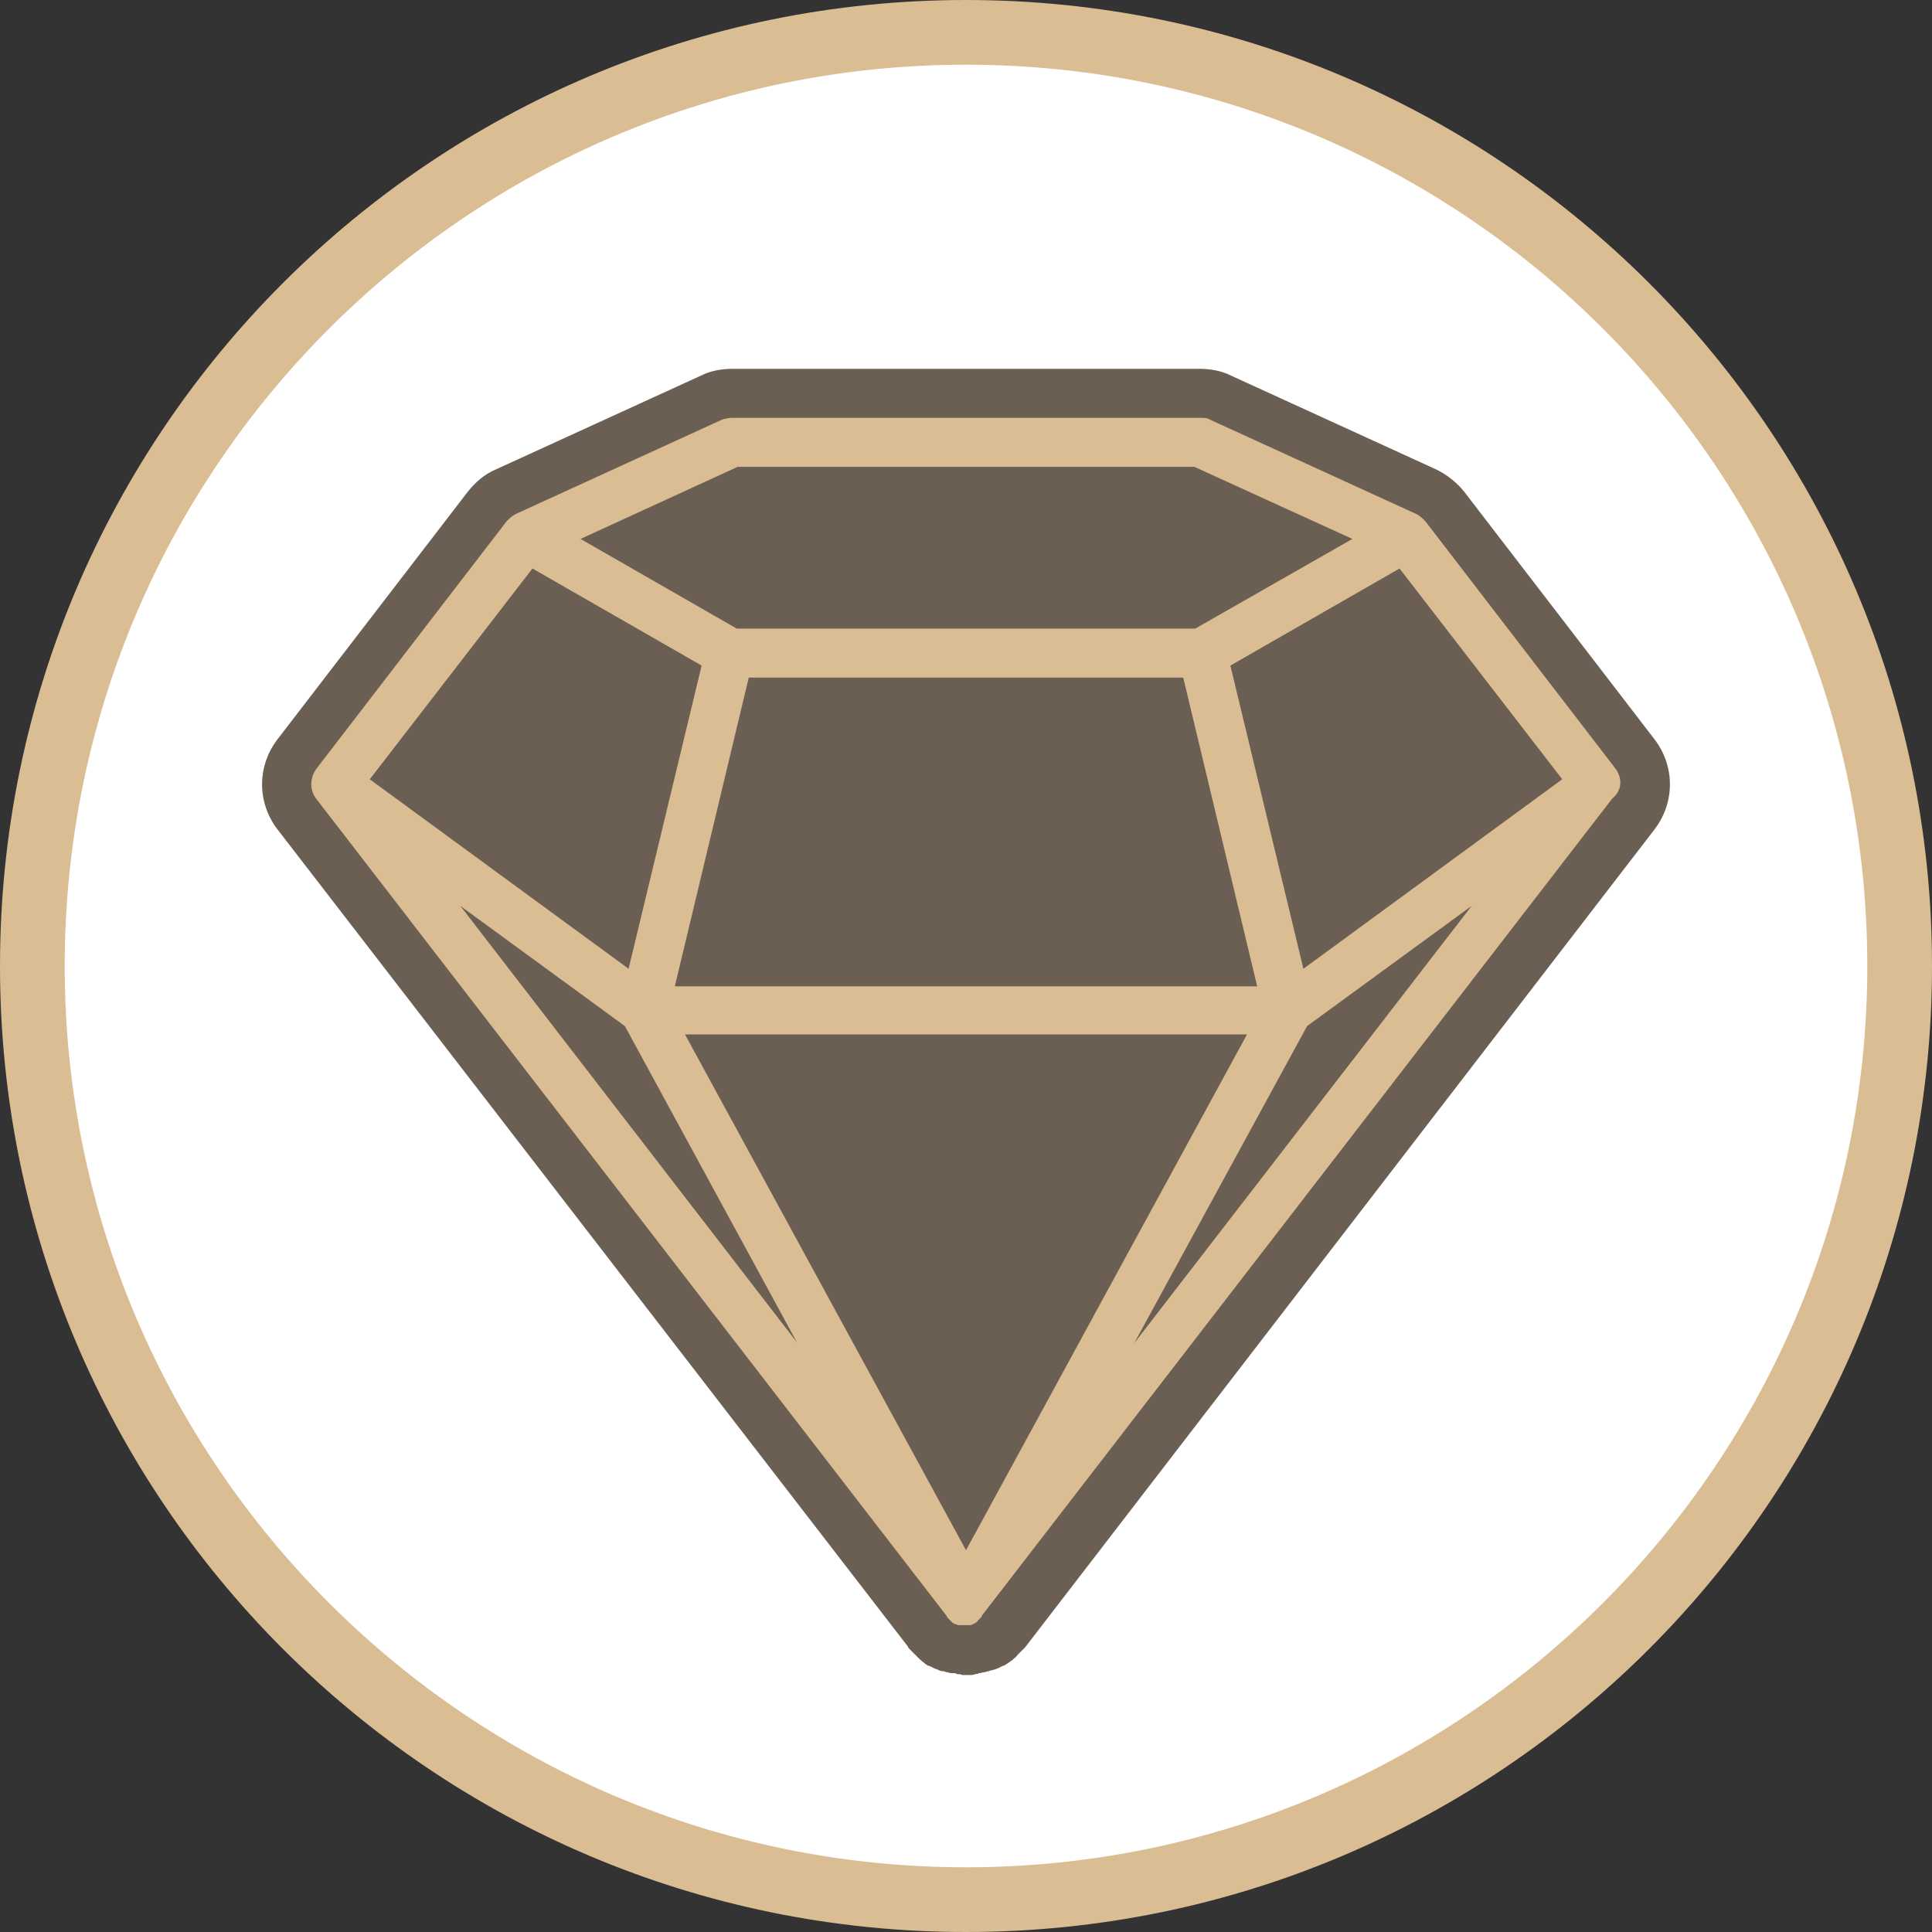
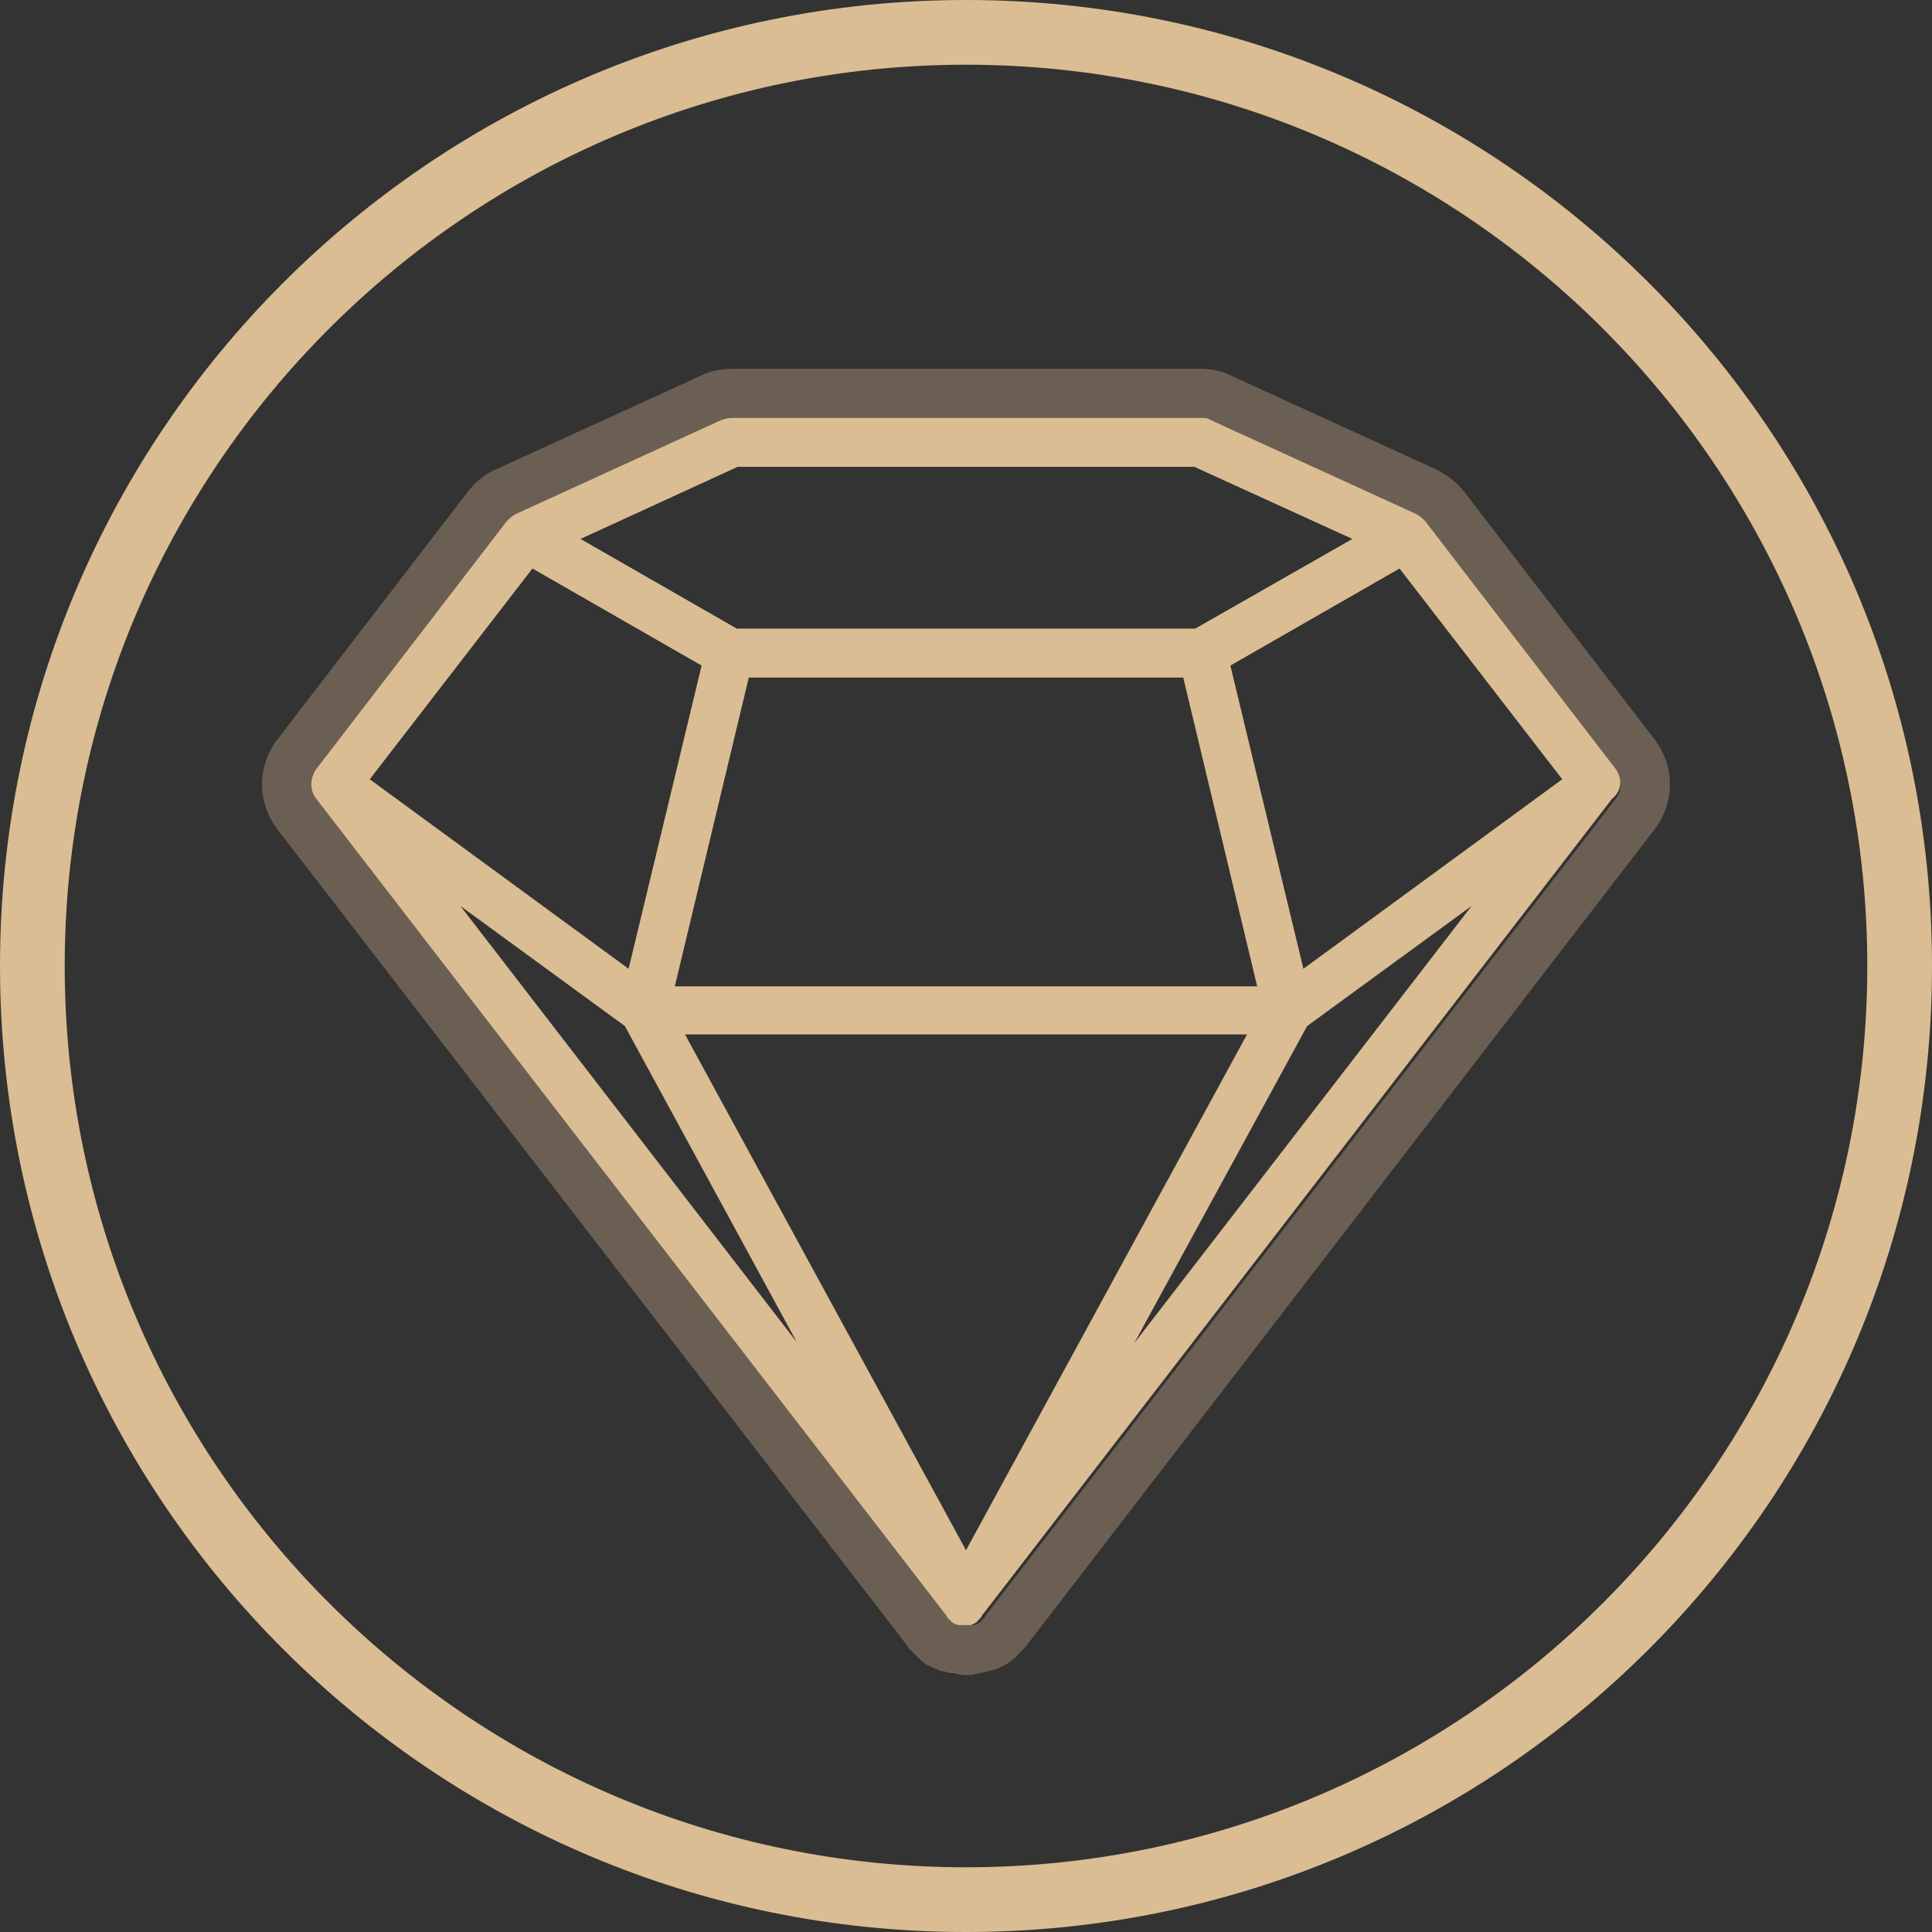
<svg xmlns="http://www.w3.org/2000/svg" version="1.1" id="Ebene_1" x="0px" y="0px" viewBox="0 0 209 209" style="enable-background:new 0 0 209 209;" xml:space="preserve">
  <rect x="0" y="0" width="209" height="209" fill="#333333" stroke="none" />
  <style type="text/css">
	.st0{fill:#FFFFFF;}
	.st1{fill:#DBBD93;}
	.st2{fill:#6B5F53;}
</style>
-   <circle class="st0" cx="104.5" cy="104.5" r="101.1" />
  <path id="XMLID_258_" class="st1" d="M104.5,7c53.8,0,97.5,43.7,97.5,97.5S158.2,202,104.5,202S7,158.3,7,104.5S50.7,7,104.5,7   M104.5,0C46.8,0,0,46.8,0,104.5S46.8,209,104.5,209S209,162.2,209,104.5S162.2,0,104.5,0L104.5,0z" />
  <g>
-     <path class="st2" d="M104,178.6L104,178.6c-0.1,0-0.4-0.1-0.4-0.1c-0.2,0-0.4-0.1-0.5-0.1c0,0-0.1,0-0.2,0   c-0.2-0.1-0.4-0.1-0.5-0.2l-0.1-0.1c-0.2-0.1-0.4-0.2-0.6-0.3l-0.1-0.1c-0.1-0.1-0.3-0.2-0.4-0.3l-0.1-0.1   c-0.1-0.1-0.2-0.2-0.3-0.3l-0.1-0.1c-0.1-0.1-0.1-0.2-0.2-0.3l-0.1-0.1L32.1,88.1c-1.5-1.9-1.5-4.6,0-6.5l20.6-26.8   c0.5-0.7,1.2-1.2,2-1.6L77,43c0.7-0.3,1.4-0.5,2.2-0.5h50.6c0.8,0,1.5,0.2,2.2,0.5l22.3,10.2c0.8,0.4,1.5,0.9,2,1.6l20.6,26.8   c1.5,1.9,1.5,4.6,0,6.5l-68.3,88.5l0,0c-0.1,0.1-0.1,0.2-0.2,0.3l-0.1,0.1c-0.1,0.1-0.2,0.2-0.3,0.3l-0.1,0.1l-0.1,0.1   c-0.1,0.1-0.2,0.2-0.3,0.2l-0.2,0.1l0,0c-0.2,0.1-0.3,0.2-0.5,0.3l-0.2,0.1c-0.1,0.1-0.3,0.1-0.5,0.2c-0.1,0-0.2,0-0.3,0.1   c-0.1,0-0.2,0.1-0.4,0.1c-0.1,0-0.1,0-0.2,0l-0.1,0.1h-0.6H104z" />
    <path class="st2" d="M129.8,45.2c0.4,0,0.8,0.1,1.1,0.2l22.3,10.2c0.4,0.2,0.7,0.5,1,0.8l20.6,26.8c0.7,1,0.7,2.3,0,3.2l-68.2,88.4   c0,0,0,0,0,0c0,0.1-0.1,0.1-0.1,0.2c0,0,0,0-0.1,0.1c-0.1,0.1-0.1,0.1-0.2,0.2c0,0,0,0,0,0c-0.1,0.1-0.1,0.1-0.2,0.2c0,0,0,0,0,0   c-0.1,0.1-0.2,0.1-0.3,0.2c0,0-0.1,0-0.1,0c-0.1,0-0.2,0.1-0.2,0.1c0,0-0.1,0-0.1,0c-0.1,0-0.1,0-0.2,0c0,0-0.1,0-0.1,0   c-0.1,0-0.2,0-0.3,0c0,0,0,0,0,0c0,0,0,0,0,0c0,0,0,0,0,0c0,0,0,0,0,0c-0.1,0-0.2,0-0.3,0c0,0-0.1,0-0.1,0c-0.1,0-0.2,0-0.2,0   c0,0-0.1,0-0.1,0c-0.1,0-0.2-0.1-0.2-0.1c0,0-0.1,0-0.1,0c-0.1-0.1-0.2-0.1-0.3-0.2c0,0,0,0,0,0c-0.1,0-0.1-0.1-0.2-0.2   c0,0,0,0,0,0c-0.1-0.1-0.1-0.1-0.2-0.2c0,0,0,0-0.1-0.1c-0.1-0.1-0.1-0.1-0.1-0.2c0,0,0,0,0,0L34.2,86.4c-0.7-1-0.7-2.3,0-3.2   l20.6-26.8c0.3-0.3,0.6-0.6,1-0.8l22.3-10.2c0.3-0.2,0.7-0.2,1.1-0.2h25.3H129.8 M129.8,39.9h-25.3H79.2c-1.1,0-2.3,0.2-3.3,0.7   L53.6,50.8c-1.2,0.5-2.2,1.4-3,2.4L30,80c-2.2,2.9-2.2,6.8,0,9.7l68.2,88.4l0.1,0.2l0.1,0.1c0.1,0.1,0.2,0.2,0.3,0.3   c0,0,0.1,0.1,0.2,0.2c0.1,0.1,0.3,0.3,0.4,0.4c0.1,0.1,0.1,0.1,0.2,0.2c0.2,0.2,0.4,0.3,0.6,0.5l0.3,0.2l0.1,0   c0.2,0.1,0.4,0.2,0.6,0.3c0.1,0,0.2,0.1,0.3,0.1c0.2,0.1,0.4,0.2,0.7,0.2c0.1,0,0.2,0.1,0.4,0.1c0.2,0.1,0.5,0.1,0.7,0.1   c0.1,0,0.2,0,0.3,0.1c0.2,0,0.4,0,0.6,0.1l0.1,0l0.3,0h0.3l0.1,0c0.2,0,0.4,0,0.6-0.1c0.1,0,0.2,0,0.4-0.1c0.2,0,0.4-0.1,0.6-0.1   c0.1,0,0.2-0.1,0.4-0.1c0.2-0.1,0.4-0.1,0.7-0.2c0.1,0,0.2-0.1,0.3-0.1c0.2-0.1,0.4-0.2,0.6-0.3l0.1,0l0.3-0.2   c0.2-0.1,0.4-0.3,0.6-0.4l0.1-0.1l0.1-0.1c0.2-0.1,0.3-0.3,0.4-0.4l0.1-0.1l0.1-0.1c0.1-0.1,0.2-0.2,0.3-0.3l0.1-0.1l0.2-0.2   L179,89.7c2.2-2.9,2.2-6.8,0-9.7l-20.6-26.8c-0.8-1-1.8-1.8-3-2.4l-22.3-10.2C132.1,40.1,130.9,39.9,129.8,39.9L129.8,39.9z" />
  </g>
  <path class="st1" d="M174.8,83.2l-20.6-26.8c-0.3-0.3-0.6-0.6-1-0.8l-22.3-10.2c-0.3-0.2-0.7-0.2-1.1-0.2h-25.3H79.2  c-0.4,0-0.8,0.1-1.1,0.2L55.8,55.6c-0.4,0.2-0.7,0.5-1,0.8L34.2,83.2c-0.7,1-0.7,2.3,0,3.2l68.2,88.4c0,0,0,0,0,0  c0,0.1,0.1,0.1,0.1,0.2c0,0,0,0,0.1,0.1c0.1,0.1,0.1,0.1,0.2,0.2c0,0,0,0,0,0c0.1,0.1,0.1,0.1,0.2,0.2c0,0,0,0,0,0  c0.1,0.1,0.2,0.1,0.3,0.2c0,0,0.1,0,0.1,0c0.1,0,0.2,0.1,0.2,0.1c0,0,0.1,0,0.1,0c0.1,0,0.2,0,0.2,0c0,0,0.1,0,0.1,0  c0.1,0,0.2,0,0.3,0c0,0,0,0,0,0c0,0,0,0,0,0s0,0,0,0c0,0,0,0,0,0c0.1,0,0.2,0,0.3,0c0,0,0.1,0,0.1,0c0.1,0,0.1,0,0.2,0  c0,0,0.1,0,0.1,0c0.1,0,0.2-0.1,0.2-0.1c0,0,0.1,0,0.1,0c0.1-0.1,0.2-0.1,0.3-0.2c0,0,0,0,0,0c0.1,0,0.1-0.1,0.2-0.2c0,0,0,0,0,0  c0.1-0.1,0.1-0.1,0.2-0.2c0,0,0,0,0.1-0.1c0.1-0.1,0.1-0.1,0.1-0.2c0,0,0,0,0,0l68.2-88.4C175.5,85.5,175.5,84.2,174.8,83.2z   M169,84.3l-28,20.5l-7.9-32.8l18.3-10.5L169,84.3z M104.5,167.7l-30.4-55.8h30.4h30.4L104.5,167.7z M81,73.3h23.5H128l8,33.4h-31.5  H73L81,73.3z M79.8,50.5h24.7h24.7l17.1,7.8L129.3,68h-24.8H79.7l-16.9-9.7L79.8,50.5z M57.6,61.5l18.3,10.5L68,104.8L40,84.3  L57.6,61.5z M49.8,98L67.6,111l18.6,34.2L49.8,98z M141.4,111L159.2,98l-36.5,47.3L141.4,111z" />
</svg>